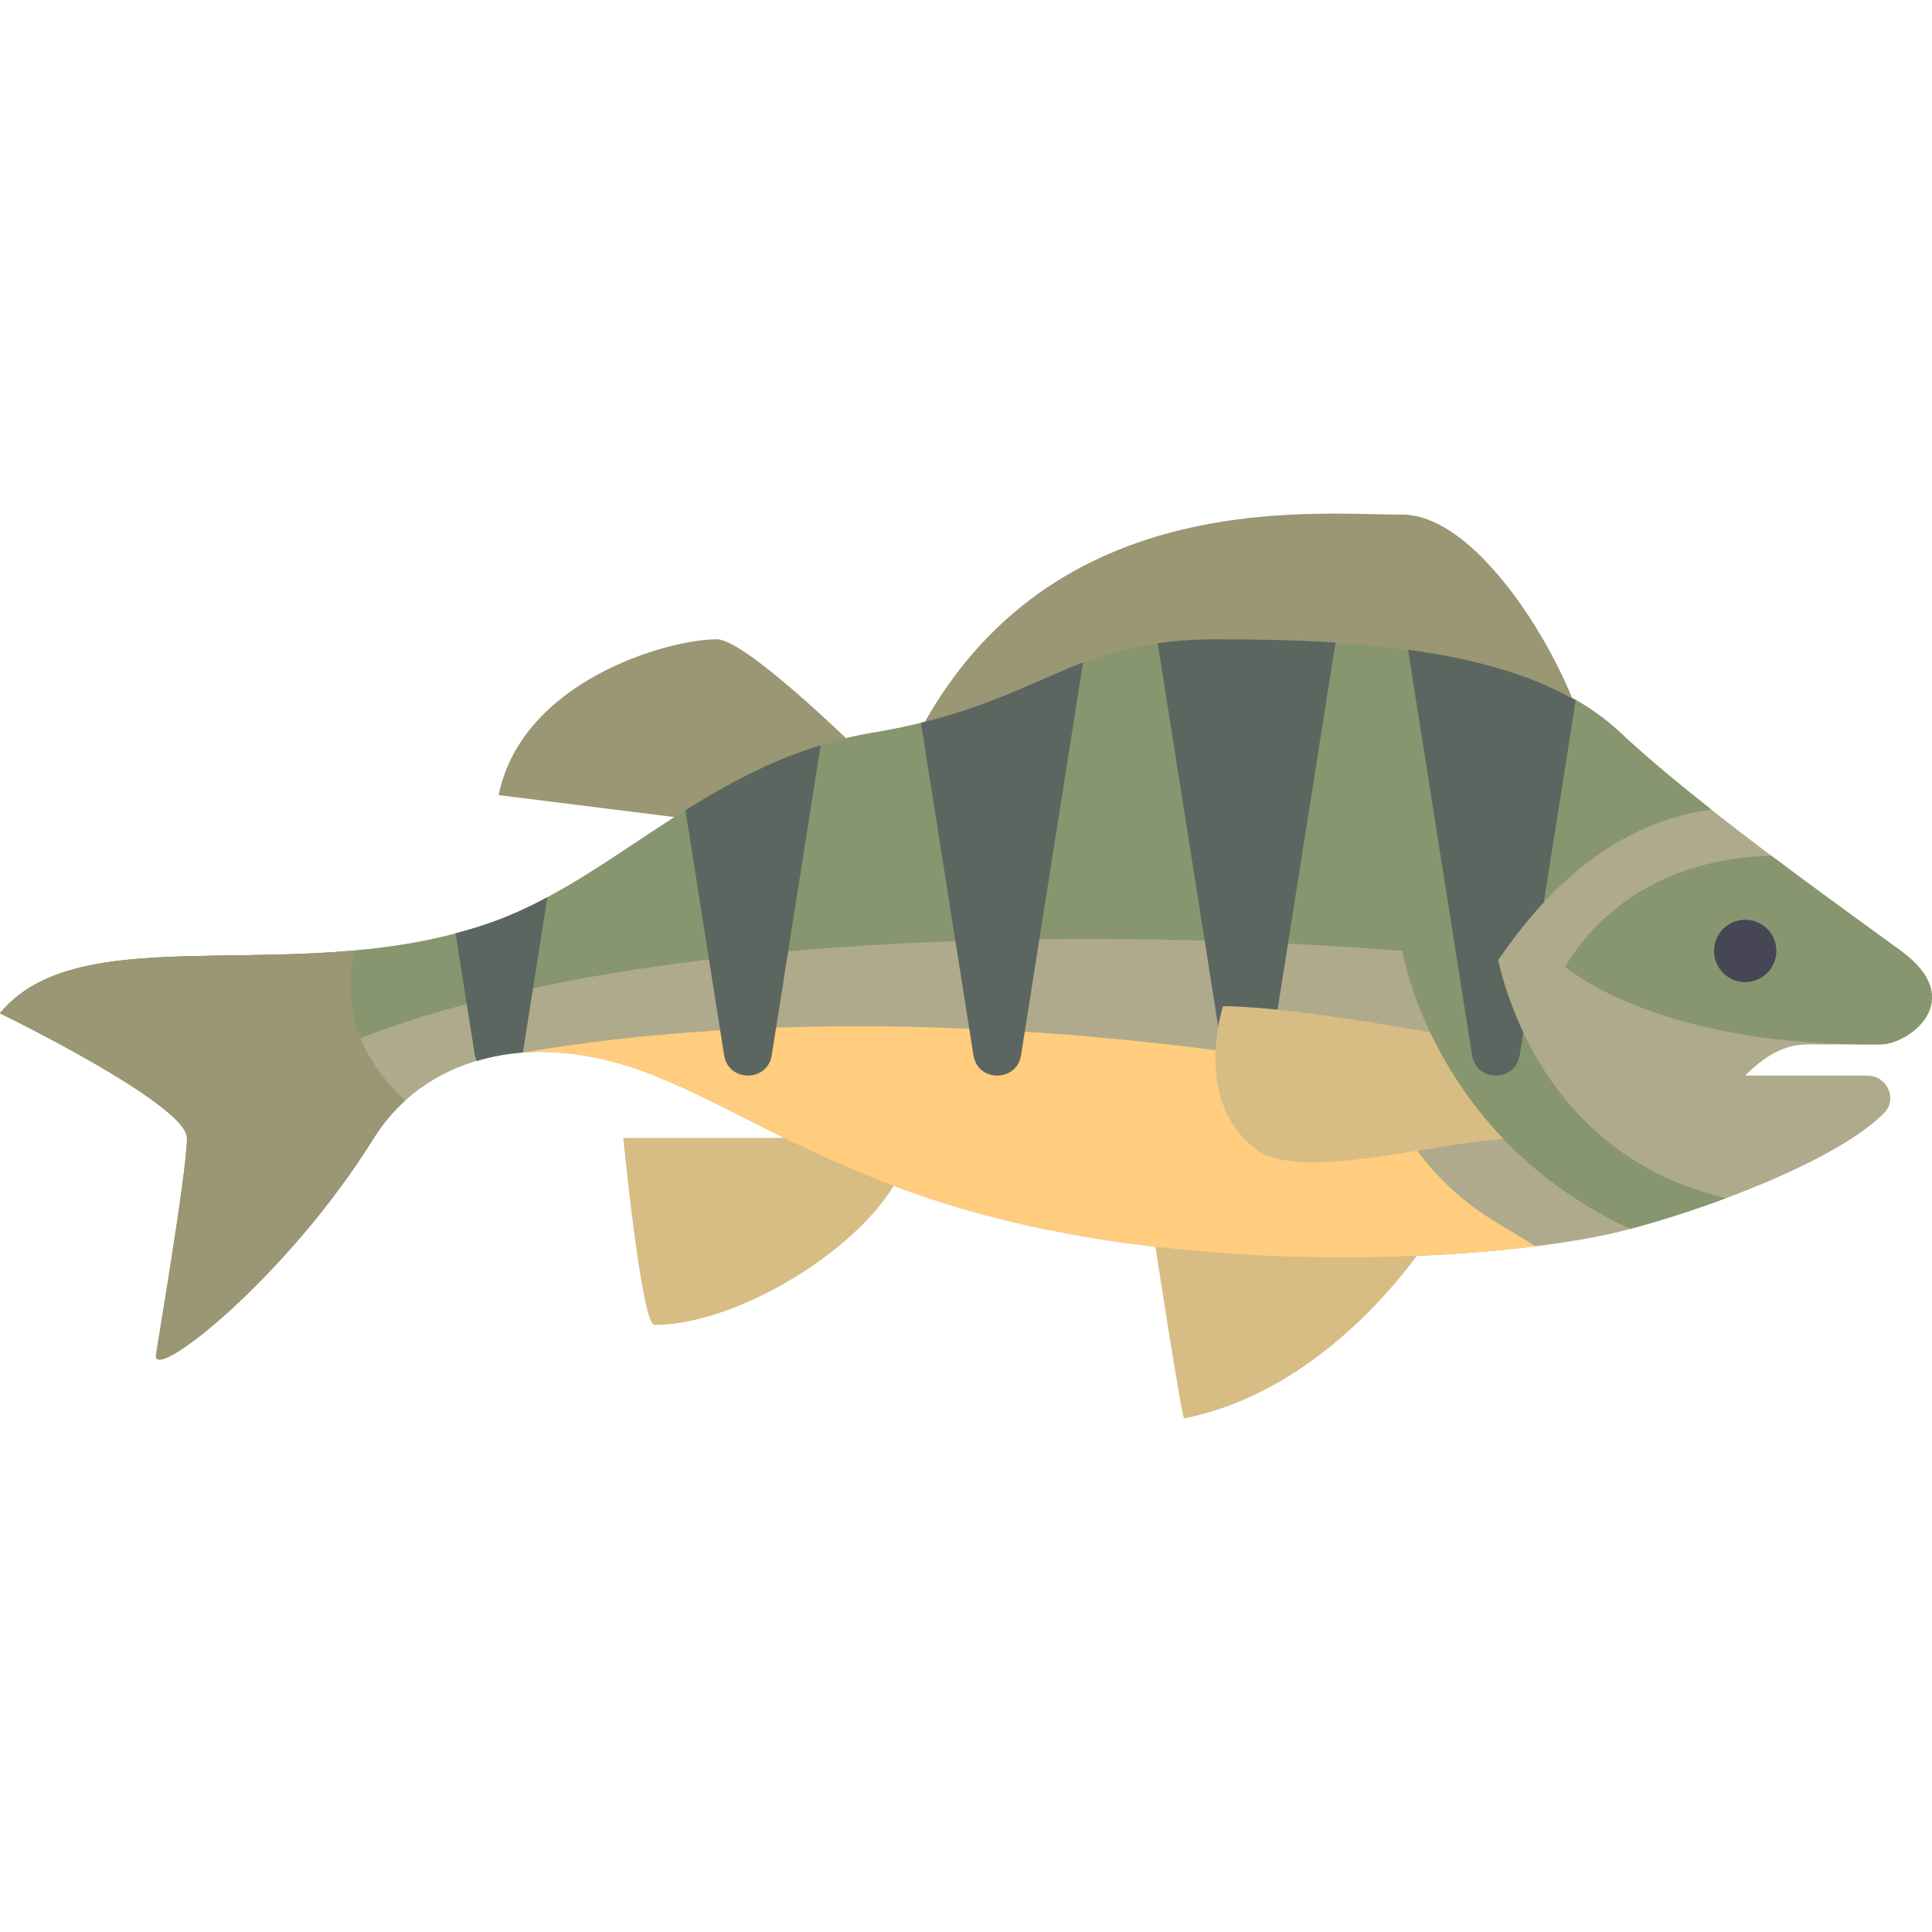
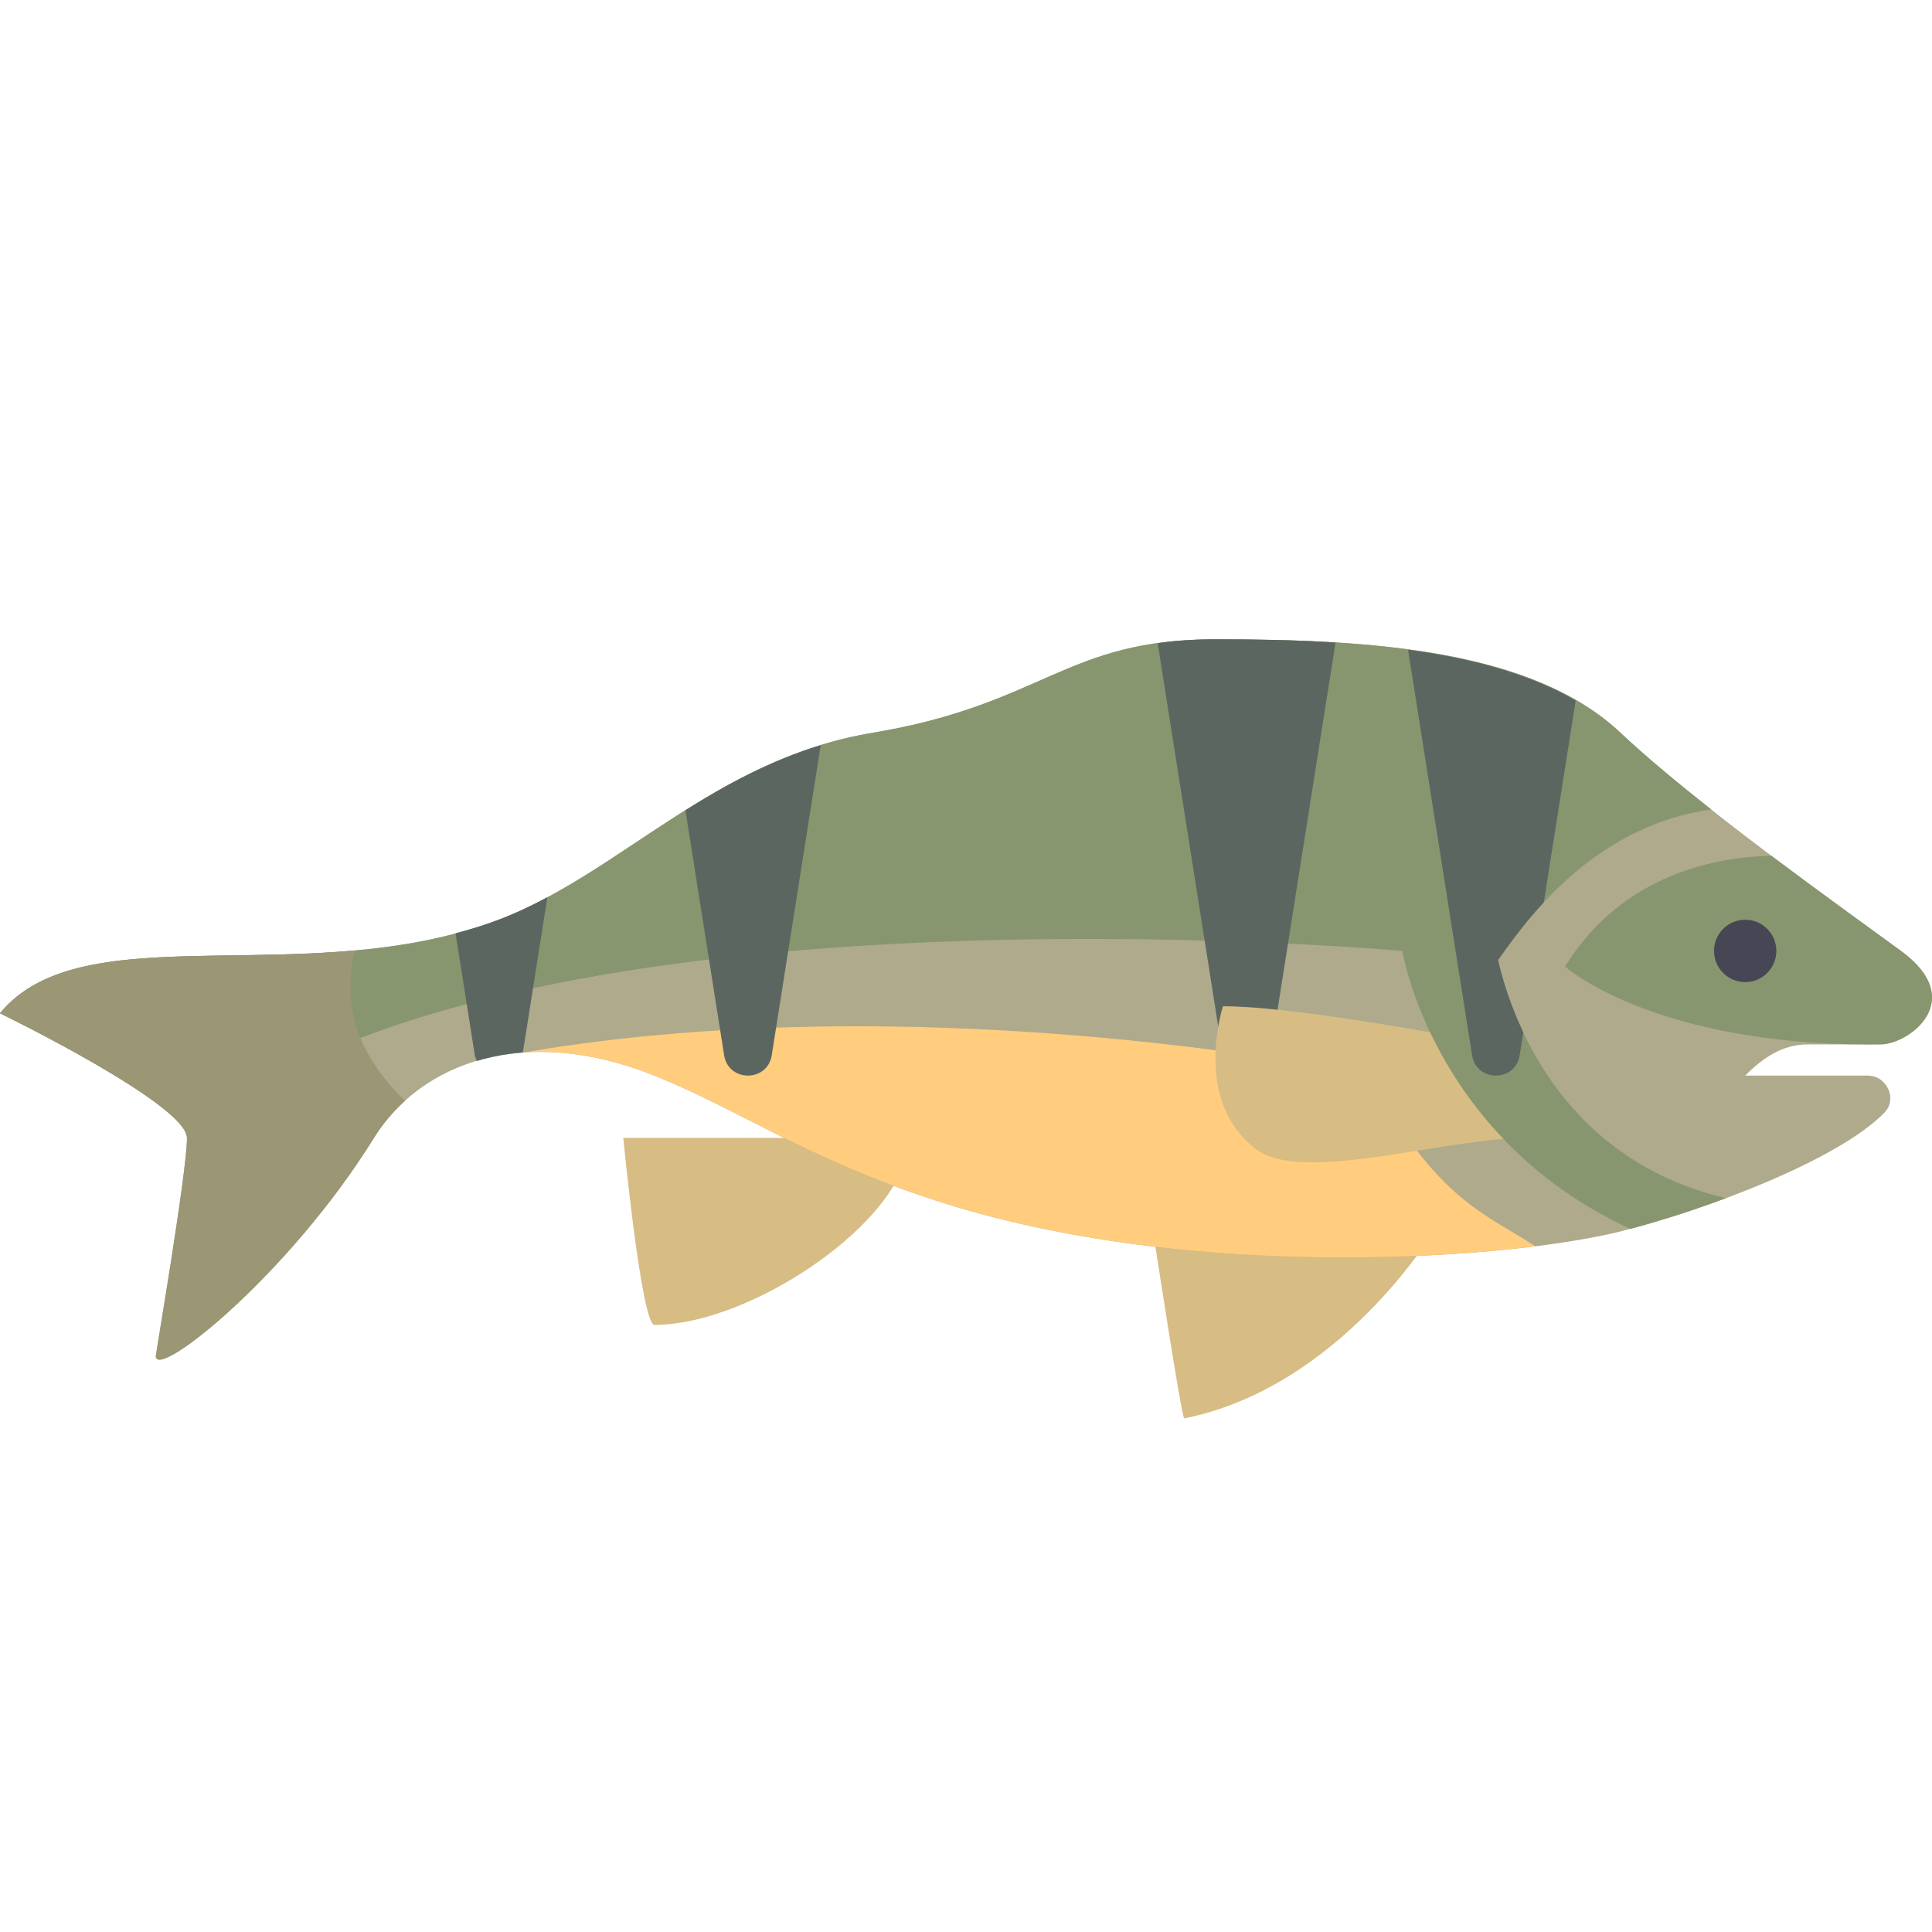
<svg xmlns="http://www.w3.org/2000/svg" version="1.1" id="Layer_1" x="0px" y="0px" viewBox="0 0 512.001 512.001" style="enable-background:new 0 0 512.001 512.001;" xml:space="preserve">
  <g>
-     <path style="fill:#9B9673;" d="M371.645,136.385c-24.776,0-99.105-8.259-132.14,66.07h181.693   C421.198,185.937,394.78,136.385,371.645,136.385z" />
-     <path style="fill:#9B9673;" d="M189.953,169.42c-13.077,0-51.617,11.012-57.811,41.294l66.07,8.259l33.035-16.518   C231.246,202.455,198.211,169.42,189.953,169.42z" />
-   </g>
+     </g>
  <g>
    <path style="fill:#D7BC84;" d="M305.575,326.336c0,0,7.584,49.688,8.259,49.553c41.294-8.259,66.07-49.553,66.07-49.553H305.575z" />
    <path style="fill:#D7BC84;" d="M222.988,301.56h-57.811c0,0,4.818,49.553,8.259,49.553c23.399,0,58.844-22.712,66.07-42.326   L222.988,301.56z" />
  </g>
  <path style="fill:#AFAA8C;" d="M503.786,252.007c-17.894-13.077-54.101-38.774-74.329-57.811  c-23.399-22.024-66.07-24.776-107.364-24.776c-39.917,0-45.423,17.205-90.846,24.776c-42.09,7.015-66.933,37.379-99.105,49.553  c-50.929,19.27-110.116-2.065-132.14,24.776c0,0,49.553,24.088,49.553,33.035c0,8.946-8.259,57.123-8.259,57.811  c0,6.541,35.155-21.311,57.811-57.811c12.388-19.959,39.917-30.283,74.329-16.518c21.857,8.743,40.208,21.893,74.329,33.035  c67.446,22.023,152.134,15.648,181.693,8.259c21.794-5.449,57.39-18.662,69.91-31.442c3.573-3.647,0.666-9.852-4.44-9.852h-32.435  c4.818-4.818,9.98-8.259,16.518-8.259c0,0,13.421,0,19.356,0C505.85,276.784,521.679,265.083,503.786,252.007z" />
  <path style="fill:#FFCD7D;" d="M406.865,330.276c-11.552-7.797-26.961-12.198-43.478-45.233c0,0-115.623-24.776-224.778-6.106  c10.401-0.749,22.141,1.031,34.826,6.106c21.857,8.743,40.208,21.893,74.329,33.035  C302.283,335.879,368.037,335.122,406.865,330.276z" />
  <path style="fill:#87966E;" d="M503.786,252.007c-8.523-6.228-21.222-15.348-34.348-25.22c-13.776,0.272-39.254,4.408-54.692,29.35  c0,0,22.97,20.647,80.781,20.647c1.121,0,2.08-0.022,3.158-0.028C506.282,276.448,521.441,264.908,503.786,252.007z" />
  <circle style="fill:#464655;" cx="462.492" cy="252.006" r="8.259" />
  <path style="fill:#87966E;" d="M397.01,254.402c6.285-8.731,24.188-35.43,56.523-39.864c-8.927-7.042-17.399-14.057-24.077-20.342  c-23.399-22.024-66.07-24.776-107.364-24.776c-39.917,0-45.423,17.205-90.846,24.776c-42.09,7.015-66.933,37.379-99.105,49.553  C81.212,263.018,22.024,241.684,0,268.525c0,0,49.553,24.088,49.553,33.035c79.453-71.509,322.092-49.553,322.092-49.553  c0.088,0.638,8.259,49.553,60.395,73.652c7.551-1.997,16.428-4.796,25.359-8.132C412.018,306.845,399.738,266.722,397.01,254.402z" />
  <path style="fill:#9B9673;" d="M94.026,251.872c-39.498,3.58-77.378-3.635-94.025,16.653c0,0,49.553,24.088,49.553,33.035  c0,8.946-8.259,57.123-8.259,57.811c0,6.541,35.155-21.311,57.811-57.811c2.257-3.635,5.028-6.94,8.238-9.849  C92.028,276.97,91.468,262.998,94.026,251.872z" />
  <g>
-     <path style="fill:#5C6661;" d="M270.592,279.65l16.435-104.089c-12.489,4.742-23.565,11.245-42.967,15.987l13.911,88.102   C259.106,286.84,269.457,286.84,270.592,279.65z" />
    <path style="fill:#5C6661;" d="M322.093,169.42c-5.759,0-10.745,0.391-15.294,1.026l17.243,109.204   c1.136,7.19,11.486,7.19,12.621,0l17.27-109.377C343.458,169.623,332.736,169.42,322.093,169.42z" />
    <path style="fill:#5C6661;" d="M204.522,279.65l12.973-82.17c-13.341,4.094-24.954,10.403-35.847,17.239l10.252,64.929   C193.036,286.84,203.386,286.84,204.522,279.65z" />
    <path style="fill:#5C6661;" d="M145.063,237.775c-4.214,2.256-8.495,4.298-12.923,5.973c-3.763,1.424-7.578,2.568-11.414,3.585   l5.103,32.317c0.092,0.58,0.328,1.035,0.53,1.522c3.823-1.141,7.886-1.919,12.203-2.234L145.063,237.775z" />
    <path style="fill:#5C6661;" d="M397.01,254.402c2.357-3.275,6.348-9.075,12.121-15.282l8.443-53.47   c-12.372-7.156-27.707-11.213-44.43-13.458l16.968,107.457c1.136,7.19,11.486,7.19,12.621,0l0.958-6.065   C399.881,265.546,397.908,258.458,397.01,254.402z" />
  </g>
  <path style="fill:#D7BC84;" d="M378.982,273.557c-16.843-2.964-41.681-6.896-54.871-6.896c0,0-8.259,24.776,8.636,37.814  c11.164,8.615,43.377-0.873,65.677-2.639C389.199,292.187,383.039,282.108,378.982,273.557z" />
  <g>
</g>
  <g>
</g>
  <g>
</g>
  <g>
</g>
  <g>
</g>
  <g>
</g>
  <g>
</g>
  <g>
</g>
  <g>
</g>
  <g>
</g>
  <g>
</g>
  <g>
</g>
  <g>
</g>
  <g>
</g>
  <g>
</g>
</svg>